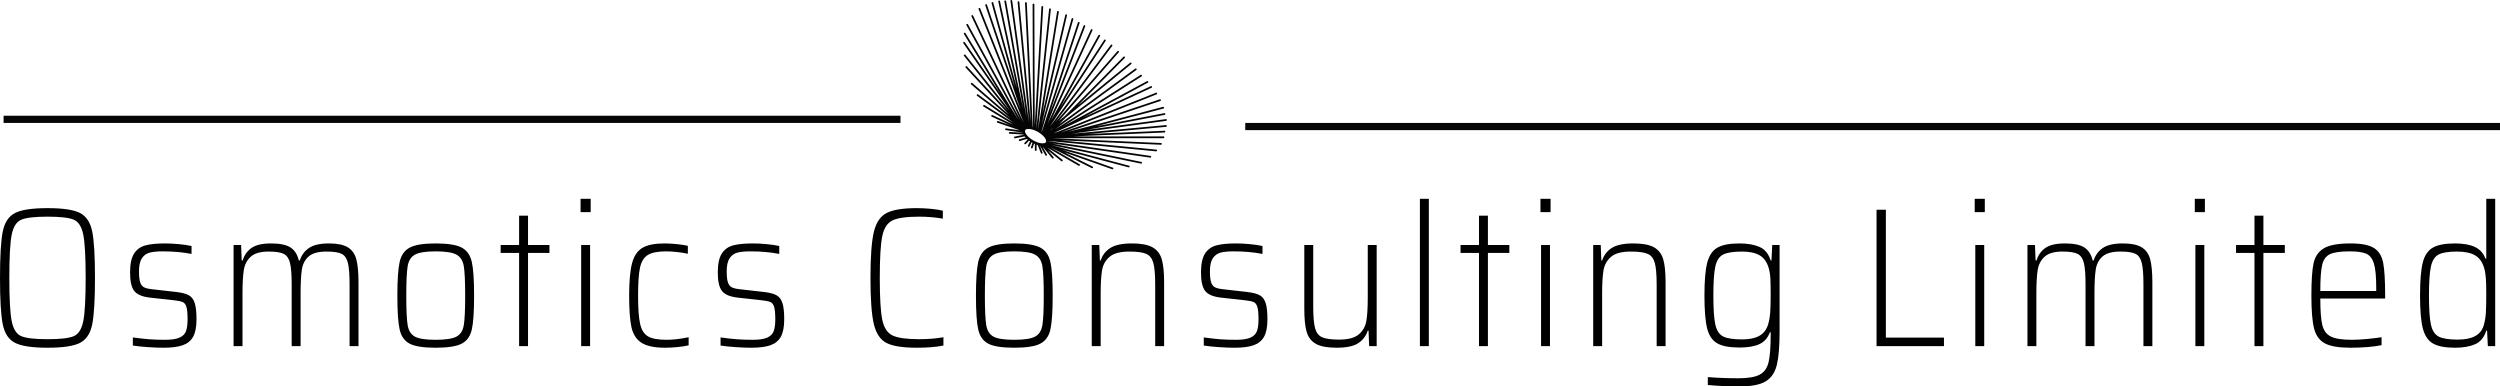
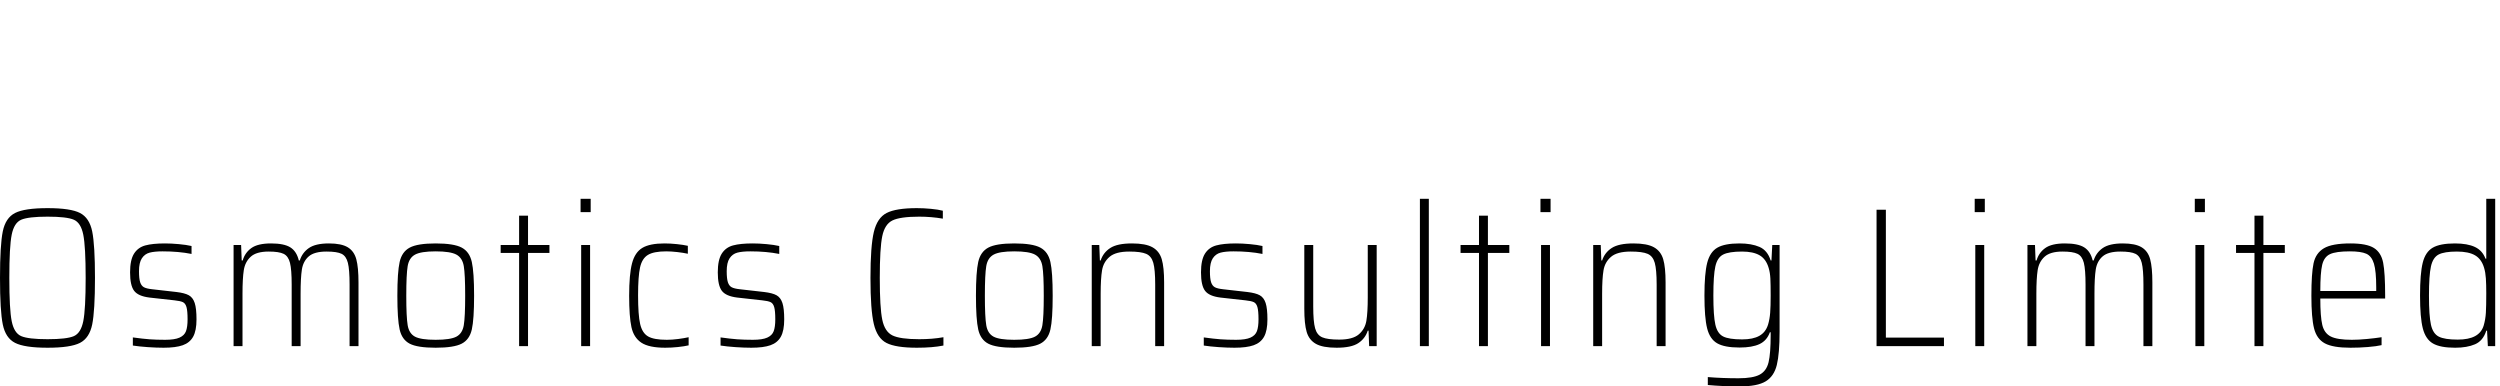
<svg xmlns="http://www.w3.org/2000/svg" viewBox="268.558 384.058 1040.25 160.778" width="5000" height="772.786" preserveAspectRatio="none">
  <defs />
  <style>.aD6z1nYkhcolor {fill:#000000;fill-opacity:1;}.aD6z1nYkhstrokeColor-str {stroke:#000000;stroke-opacity:1;}.aR9TavoXYfillColor {fill:#000000;fill-opacity:0.98;}.aR9TavoXYstrokeColor-str {stroke:#3F3F3F;stroke-opacity:1;}.asr1BtIxlfillColor {fill:#000000;fill-opacity:0.98;}.asr1BtIxlstrokeColor-str {stroke:#3F3F3F;stroke-opacity:1;}.ayfaK8gG7q0filter-floo {flood-color:#000000;flood-opacity:1;}.aZckGQZsB-colors-0 {fill:#000000;fill-opacity:0.98;}</style>
  <defs>
    <filter x="-1000" y="-1000" width="5000" height="5000" id="yfaK8gG7q" filterUnits="userSpaceOnUse" primitiveUnits="userSpaceOnUse" color-interpolation-filters="sRGB">
      <feMerge>
        <feMergeNode in="SourceGraphic" />
      </feMerge>
    </filter>
  </defs>
  <g opacity="1" transform="rotate(0 270.052 432.204)">
    <svg width="373.2" height="3" x="270.052" y="432.204" version="1.1" preserveAspectRatio="none" viewBox="0 0 373.2 3">
-       <rect x="0" y="0" width="373.2" height="3" class="asr1BtIxlfillColor asr1BtIxlstrokeColor-str" style="stroke-width:0;" rx="0px" ry="0px" />
-     </svg>
+       </svg>
  </g>
  <g opacity="1" transform="rotate(0 786.708 435.204)">
    <svg width="522.1" height="3" x="786.708" y="435.204" version="1.1" preserveAspectRatio="none" viewBox="0 0 522.1 3">
-       <rect x="0" y="0" width="522.1" height="3" class="aR9TavoXYfillColor aR9TavoXYstrokeColor-str" style="stroke-width:0;" rx="0px" ry="0px" />
-     </svg>
+       </svg>
  </g>
  <g opacity="1" transform="rotate(0 268.558 466.786)">
    <svg width="1038.25" height="78.05" x="268.558" y="466.786" version="1.1" preserveAspectRatio="none" viewBox="2.96 -29.72 503.36 37.84">
      <g transform="matrix(1 0 0 1 0 0)" class="aD6z1nYkhcolor">
        <path id="id-D6z1nYkh27" d="M12.56 0.32Q7.92 0.32 6-0.66Q4.08-1.64 3.52-4.38Q2.96-7.12 2.96-13.76L2.96-13.76Q2.96-20.40 3.52-23.14Q4.08-25.88 6-26.86Q7.92-27.84 12.56-27.84L12.56-27.84Q17.20-27.84 19.10-26.86Q21-25.88 21.56-23.14Q22.12-20.40 22.12-13.76L22.12-13.76Q22.12-7.12 21.56-4.38Q21-1.64 19.10-0.66Q17.20 0.32 12.56 0.32L12.56 0.32ZM12.56-1.40Q16.44-1.40 17.86-2.02Q19.28-2.64 19.76-5.04Q20.24-7.44 20.24-13.76L20.24-13.76Q20.24-20.08 19.76-22.48Q19.28-24.88 17.86-25.50Q16.44-26.12 12.56-26.12L12.56-26.12Q8.68-26.12 7.24-25.50Q5.80-24.88 5.32-22.48Q4.84-20.08 4.84-13.76L4.84-13.76Q4.84-7.44 5.32-5.04Q5.80-2.64 7.24-2.02Q8.68-1.40 12.56-1.40L12.56-1.40Z M35.96 0.32Q34.52 0.32 32.78 0.20Q31.04 0.08 29.76-0.12L29.76-0.12L29.76-1.76Q31.76-1.48 33.14-1.38Q34.52-1.28 36.28-1.28L36.28-1.28Q38.20-1.28 39.18-1.72Q40.16-2.16 40.48-3.02Q40.80-3.88 40.80-5.40L40.80-5.40Q40.80-7.12 40.58-7.88Q40.36-8.64 39.84-8.88Q39.32-9.12 38.16-9.24L38.16-9.24L33.12-9.80Q30.84-10.08 30.02-11.16Q29.20-12.24 29.20-14.88L29.20-14.88Q29.20-17.40 30-18.66Q30.80-19.92 32.28-20.32Q33.76-20.72 36.24-20.72L36.24-20.72Q37.52-20.72 39.04-20.58Q40.56-20.44 41.60-20.20L41.60-20.20L41.60-18.60Q39-19.12 35.76-19.12L35.76-19.12Q34.12-19.12 33.14-18.86Q32.16-18.60 31.58-17.72Q31-16.84 31-15.12L31-15.12Q31-13.60 31.24-12.88Q31.48-12.16 32-11.88Q32.52-11.60 33.64-11.48L33.64-11.48L38.56-10.92Q40.24-10.72 41.06-10.26Q41.88-9.80 42.24-8.70Q42.60-7.60 42.60-5.40L42.60-5.40Q42.60-3.12 41.92-1.90Q41.24-0.68 39.82-0.18Q38.40 0.32 35.96 0.32L35.96 0.32Z M73.48 0L73.48-12.40Q73.48-15.44 73.14-16.80Q72.80-18.16 71.88-18.62Q70.96-19.08 68.84-19.08L68.84-19.08Q66.36-19.08 65.24-18.10Q64.12-17.12 63.86-15.46Q63.60-13.80 63.60-10.56L63.60-10.56L63.60 0L61.80 0L61.80-12.40Q61.80-15.44 61.46-16.80Q61.12-18.16 60.18-18.62Q59.24-19.08 57.16-19.08L57.16-19.08Q54.68-19.08 53.54-18.04Q52.40-17 52.14-15.32Q51.88-13.64 51.88-10.56L51.88-10.56L51.88 0L50.08 0L50.08-20.40L51.60-20.40L51.72-17.28L51.92-17.28Q52.36-18.84 53.66-19.78Q54.96-20.72 57.64-20.72L57.64-20.72Q60.28-20.72 61.54-19.92Q62.80-19.12 63.24-17.28L63.24-17.28L63.44-17.28Q63.92-18.84 65.26-19.78Q66.60-20.72 69.32-20.72L69.32-20.72Q71.84-20.72 73.12-19.94Q74.40-19.16 74.84-17.52Q75.28-15.88 75.28-12.84L75.28-12.84L75.28 0L73.48 0Z M90.84 0.32Q87.16 0.32 85.60-0.50Q84.04-1.32 83.58-3.36Q83.12-5.40 83.12-10.16L83.12-10.16Q83.12-14.92 83.58-16.98Q84.04-19.04 85.62-19.88Q87.20-20.72 90.84-20.72L90.84-20.72Q94.52-20.72 96.10-19.88Q97.68-19.04 98.14-16.98Q98.60-14.92 98.60-10.16L98.60-10.16Q98.60-5.40 98.14-3.36Q97.68-1.32 96.10-0.50Q94.52 0.32 90.84 0.32L90.84 0.32ZM90.84-1.28Q93.84-1.28 95.04-1.92Q96.24-2.56 96.52-4.22Q96.80-5.88 96.80-10.16L96.80-10.16Q96.80-14.48 96.52-16.14Q96.24-17.80 95.04-18.46Q93.84-19.12 90.84-19.12L90.84-19.12Q87.88-19.12 86.68-18.46Q85.48-17.80 85.20-16.14Q84.92-14.48 84.92-10.16L84.92-10.16Q84.92-5.88 85.20-4.22Q85.48-2.56 86.66-1.92Q87.84-1.28 90.84-1.28L90.84-1.28Z M109.48 0L107.68 0L107.68-18.80L103.96-18.80L103.96-20.40L107.68-20.40L107.68-26.32L109.48-26.32L109.48-20.40L113.80-20.40L113.80-18.80L109.48-18.80L109.48 0Z M122.12-27.04L120.08-27.04L120.08-29.72L122.12-29.72L122.12-27.04ZM122.00 0L120.20 0L120.20-20.40L122.00-20.40L122.00 0Z M141.88-0.16Q141.04 0.04 139.72 0.18Q138.40 0.32 137.16 0.32L137.16 0.32Q133.88 0.32 132.34-0.70Q130.80-1.72 130.34-3.84Q129.88-5.96 129.88-10.16L129.88-10.16Q129.88-14.48 130.46-16.70Q131.04-18.92 132.54-19.82Q134.04-20.72 137-20.72L137-20.72Q138.20-20.72 139.52-20.58Q140.84-20.44 141.72-20.24L141.72-20.24L141.72-18.64Q140.80-18.84 139.58-18.98Q138.36-19.12 137.36-19.12L137.36-19.12Q134.84-19.12 133.66-18.40Q132.48-17.68 132.08-15.88Q131.68-14.08 131.68-10.24L131.68-10.24Q131.68-6.28 132.10-4.46Q132.52-2.64 133.70-1.96Q134.88-1.28 137.48-1.28L137.48-1.28Q138.52-1.28 139.76-1.44Q141-1.60 141.88-1.80L141.88-1.80L141.88-0.16Z M154.52 0.32Q153.08 0.32 151.34 0.20Q149.60 0.08 148.32-0.12L148.32-0.12L148.32-1.76Q150.32-1.48 151.70-1.38Q153.08-1.28 154.84-1.28L154.84-1.28Q156.76-1.28 157.74-1.72Q158.72-2.16 159.04-3.02Q159.36-3.88 159.36-5.40L159.36-5.40Q159.36-7.12 159.14-7.88Q158.92-8.64 158.40-8.88Q157.88-9.12 156.72-9.24L156.72-9.24L151.68-9.80Q149.40-10.08 148.58-11.16Q147.76-12.24 147.76-14.88L147.76-14.88Q147.76-17.40 148.56-18.66Q149.36-19.92 150.84-20.32Q152.32-20.72 154.80-20.72L154.80-20.72Q156.08-20.72 157.60-20.58Q159.12-20.44 160.16-20.20L160.16-20.20L160.16-18.60Q157.56-19.12 154.32-19.12L154.32-19.12Q152.68-19.12 151.70-18.86Q150.72-18.60 150.14-17.72Q149.56-16.84 149.56-15.12L149.56-15.12Q149.56-13.60 149.80-12.88Q150.04-12.16 150.56-11.88Q151.08-11.60 152.20-11.48L152.20-11.48L157.12-10.92Q158.80-10.72 159.62-10.26Q160.44-9.80 160.80-8.70Q161.16-7.60 161.16-5.40L161.16-5.40Q161.16-3.12 160.48-1.90Q159.80-0.68 158.38-0.18Q156.96 0.32 154.52 0.32L154.52 0.32Z M193.28-0.12Q191.08 0.32 187.92 0.32L187.92 0.32Q183.68 0.32 181.80-0.64Q179.92-1.60 179.24-4.46Q178.56-7.32 178.56-13.76L178.56-13.76Q178.56-20.16 179.24-23.02Q179.92-25.88 181.82-26.86Q183.72-27.84 187.92-27.84L187.92-27.84Q189.28-27.84 190.76-27.70Q192.24-27.56 193.16-27.32L193.16-27.32L193.16-25.72Q190.84-26.12 188.40-26.12L188.40-26.12Q184.56-26.12 183.00-25.36Q181.44-24.60 180.94-22.18Q180.44-19.76 180.44-13.76L180.44-13.76Q180.44-7.76 180.94-5.34Q181.44-2.92 183.00-2.16Q184.56-1.40 188.40-1.40L188.40-1.40Q191.08-1.40 193.28-1.80L193.28-1.80L193.28-0.12Z M207.56 0.32Q203.88 0.32 202.32-0.50Q200.76-1.32 200.30-3.36Q199.84-5.40 199.84-10.16L199.84-10.16Q199.84-14.92 200.30-16.98Q200.76-19.04 202.34-19.88Q203.92-20.72 207.56-20.72L207.56-20.72Q211.24-20.72 212.82-19.88Q214.40-19.04 214.86-16.98Q215.32-14.92 215.32-10.16L215.32-10.16Q215.32-5.40 214.86-3.36Q214.40-1.32 212.82-0.50Q211.24 0.32 207.56 0.32L207.56 0.32ZM207.56-1.28Q210.56-1.28 211.76-1.92Q212.96-2.56 213.24-4.22Q213.52-5.88 213.52-10.16L213.52-10.16Q213.52-14.48 213.24-16.14Q212.96-17.80 211.76-18.46Q210.56-19.12 207.56-19.12L207.56-19.12Q204.60-19.12 203.40-18.46Q202.20-17.80 201.92-16.14Q201.64-14.48 201.64-10.16L201.64-10.16Q201.64-5.88 201.92-4.22Q202.20-2.56 203.38-1.92Q204.56-1.28 207.56-1.28L207.56-1.28Z M236.00 0L236.00-12.40Q236.00-15.44 235.62-16.80Q235.24-18.16 234.18-18.62Q233.12-19.08 230.76-19.08L230.76-19.08Q228.04-19.08 226.80-18.02Q225.56-16.96 225.28-15.30Q225.00-13.64 225.00-10.56L225.00-10.56L225.00 0L223.20 0L223.20-20.40L224.72-20.40L224.84-17.28L225.00-17.28Q225.52-18.88 226.94-19.80Q228.36-20.72 231.32-20.72L231.32-20.72Q234.08-20.72 235.46-19.94Q236.84-19.16 237.32-17.54Q237.80-15.92 237.80-12.84L237.80-12.84L237.80 0L236.00 0Z M252.00 0.32Q250.56 0.32 248.82 0.20Q247.08 0.08 245.80-0.12L245.80-0.12L245.80-1.76Q247.80-1.48 249.18-1.38Q250.56-1.28 252.32-1.28L252.32-1.28Q254.24-1.28 255.22-1.72Q256.20-2.16 256.52-3.02Q256.84-3.88 256.84-5.40L256.84-5.40Q256.84-7.12 256.62-7.88Q256.40-8.64 255.88-8.88Q255.36-9.12 254.20-9.24L254.20-9.24L249.16-9.80Q246.88-10.08 246.06-11.16Q245.24-12.24 245.24-14.88L245.24-14.88Q245.24-17.40 246.04-18.66Q246.84-19.92 248.32-20.32Q249.80-20.72 252.28-20.72L252.28-20.72Q253.56-20.72 255.08-20.58Q256.60-20.44 257.64-20.20L257.64-20.20L257.64-18.60Q255.04-19.12 251.80-19.12L251.80-19.12Q250.16-19.12 249.18-18.86Q248.20-18.60 247.62-17.72Q247.04-16.84 247.04-15.12L247.04-15.12Q247.04-13.60 247.28-12.88Q247.52-12.16 248.04-11.88Q248.56-11.60 249.68-11.48L249.68-11.48L254.60-10.92Q256.28-10.72 257.10-10.26Q257.92-9.80 258.28-8.70Q258.64-7.60 258.64-5.40L258.64-5.40Q258.64-3.12 257.96-1.90Q257.28-0.68 255.86-0.18Q254.44 0.32 252.00 0.32L252.00 0.32Z M279.16 0L279.04-3.12L278.88-3.12Q278.36-1.52 276.96-0.60Q275.56 0.32 272.60 0.32L272.60 0.32Q269.80 0.32 268.42-0.46Q267.04-1.24 266.56-2.86Q266.08-4.48 266.08-7.56L266.08-7.56L266.08-20.40L267.88-20.40L267.88-8Q267.88-4.96 268.26-3.60Q268.64-2.24 269.70-1.78Q270.76-1.32 273.12-1.32L273.12-1.32Q275.84-1.32 277.08-2.38Q278.32-3.44 278.60-5.10Q278.88-6.76 278.88-9.84L278.88-9.84L278.88-20.40L280.68-20.40L280.68 0L279.16 0Z M291.20 0L289.40 0L289.40-29.72L291.20-29.72L291.20 0Z M303.12 0L301.32 0L301.32-18.80L297.60-18.80L297.60-20.40L301.32-20.40L301.32-26.32L303.12-26.32L303.12-20.40L307.44-20.40L307.44-18.80L303.12-18.80L303.12 0Z M315.76-27.04L313.72-27.04L313.72-29.72L315.76-29.72L315.76-27.04ZM315.64 0L313.84 0L313.84-20.40L315.64-20.40L315.64 0Z M337.16 0L337.16-12.40Q337.16-15.44 336.78-16.80Q336.40-18.16 335.34-18.62Q334.28-19.08 331.92-19.08L331.92-19.08Q329.20-19.08 327.96-18.02Q326.72-16.96 326.44-15.30Q326.16-13.64 326.16-10.56L326.16-10.56L326.16 0L324.36 0L324.36-20.40L325.88-20.40L326.00-17.28L326.16-17.28Q326.68-18.88 328.10-19.80Q329.52-20.72 332.48-20.72L332.48-20.72Q335.24-20.72 336.62-19.94Q338.00-19.16 338.48-17.54Q338.96-15.92 338.96-12.84L338.96-12.84L338.96 0L337.16 0Z M353.96 8.12Q350.44 8.12 347.48 7.84L347.48 7.84L347.48 6.24Q350.36 6.48 353.68 6.48L353.68 6.48Q356.60 6.48 357.96 5.74Q359.32 5 359.74 3.24Q360.16 1.48 360.16-2.28L360.16-2.28L360.16-2.80L360-2.80Q359.40-1.12 357.92-0.42Q356.44 0.28 353.88 0.28L353.88 0.28Q350.84 0.28 349.36-0.58Q347.88-1.44 347.34-3.60Q346.80-5.76 346.80-10.20L346.80-10.20Q346.80-14.64 347.36-16.82Q347.92-19 349.40-19.86Q350.88-20.72 353.88-20.72L353.88-20.72Q356.28-20.72 357.90-20.02Q359.52-19.32 360.16-17.28L360.16-17.28L360.32-17.28L360.48-20.40L361.96-20.40L361.96-2.96Q361.96 1.52 361.40 3.80Q360.84 6.08 359.16 7.10Q357.48 8.12 353.96 8.12L353.96 8.12ZM354.40-1.36Q356.60-1.36 357.88-2.08Q359.16-2.80 359.64-4.36L359.64-4.36Q359.96-5.44 360.06-6.74Q360.16-8.04 360.16-10.20L360.16-10.20Q360.16-12.44 360.10-13.64Q360.04-14.84 359.76-15.76L359.76-15.76Q359.24-17.56 357.94-18.32Q356.64-19.08 354.40-19.08L354.40-19.08Q351.76-19.08 350.58-18.48Q349.40-17.88 349-16.08Q348.60-14.28 348.60-10.20L348.60-10.20Q348.60-6.12 349-4.34Q349.40-2.56 350.56-1.96Q351.72-1.36 354.40-1.36L354.40-1.36Z M395.12 0L381.52 0L381.52-27.52L383.40-27.52L383.40-1.72L395.12-1.72L395.12 0Z M403.36-27.04L401.32-27.04L401.32-29.72L403.36-29.72L403.36-27.04ZM403.24 0L401.44 0L401.44-20.40L403.24-20.40L403.24 0Z M435.36 0L435.36-12.40Q435.36-15.44 435.02-16.80Q434.68-18.16 433.76-18.62Q432.84-19.08 430.72-19.08L430.72-19.08Q428.24-19.08 427.12-18.10Q426.00-17.12 425.74-15.46Q425.48-13.80 425.48-10.56L425.48-10.56L425.48 0L423.68 0L423.68-12.40Q423.68-15.44 423.34-16.80Q423.00-18.16 422.06-18.62Q421.12-19.08 419.04-19.08L419.04-19.08Q416.56-19.08 415.42-18.04Q414.28-17 414.02-15.32Q413.76-13.64 413.76-10.56L413.76-10.56L413.76 0L411.96 0L411.96-20.40L413.48-20.40L413.60-17.28L413.80-17.28Q414.24-18.84 415.54-19.78Q416.84-20.72 419.52-20.72L419.52-20.72Q422.16-20.72 423.42-19.92Q424.68-19.12 425.12-17.28L425.12-17.28L425.32-17.28Q425.80-18.84 427.14-19.78Q428.48-20.72 431.20-20.72L431.20-20.72Q433.72-20.72 435.00-19.94Q436.28-19.16 436.72-17.52Q437.16-15.88 437.16-12.84L437.16-12.84L437.16 0L435.36 0Z M447.76-27.04L445.72-27.04L445.72-29.72L447.76-29.72L447.76-27.04ZM447.64 0L445.84 0L445.84-20.40L447.64-20.40L447.64 0Z M459.56 0L457.76 0L457.76-18.80L454.04-18.80L454.04-20.40L457.76-20.40L457.76-26.32L459.56-26.32L459.56-20.40L463.88-20.40L463.88-18.80L459.56-18.80L459.56 0Z M484.12-10.24L484.12-9.60L471.04-9.60Q471.04-5.96 471.44-4.28Q471.84-2.60 473.16-1.94Q474.48-1.28 477.40-1.28L477.40-1.28Q478.72-1.28 480.42-1.44Q482.12-1.60 483.40-1.80L483.40-1.80L483.40-0.20Q482.36 0.04 480.62 0.18Q478.88 0.32 477.12 0.32L477.12 0.32Q473.60 0.32 471.96-0.56Q470.32-1.44 469.78-3.58Q469.24-5.72 469.24-10.16L469.24-10.16Q469.24-14.68 469.68-16.72Q470.12-18.76 471.76-19.74Q473.40-20.72 477.12-20.72L477.12-20.72Q480.40-20.72 481.86-19.80Q483.32-18.88 483.72-16.82Q484.12-14.76 484.12-10.24L484.12-10.24ZM477.00-19.12Q474.20-19.12 473.00-18.56Q471.80-18 471.42-16.40Q471.04-14.80 471.04-11.12L471.04-11.12L482.32-11.12L482.32-11.84Q482.32-15.12 481.86-16.64Q481.40-18.16 480.32-18.64Q479.24-19.12 477.00-19.12L477.00-19.12Z M498.24 0.32Q495.24 0.32 493.76-0.54Q492.28-1.40 491.72-3.58Q491.16-5.76 491.16-10.20L491.16-10.20Q491.16-14.64 491.70-16.82Q492.24-19 493.72-19.86Q495.20-20.72 498.20-20.72L498.20-20.72Q500.72-20.72 502.24-20Q503.76-19.28 504.36-17.64L504.36-17.64L504.52-17.64L504.52-29.72L506.32-29.72L506.32 0L504.84 0L504.68-3.12L504.52-3.12Q503.88-1.08 502.26-0.38Q500.64 0.32 498.24 0.32L498.24 0.32ZM498.76-1.32Q500.96-1.32 502.26-2.02Q503.56-2.72 504.00-4.16L504.00-4.16Q504.36-5.40 504.44-6.74Q504.52-8.08 504.52-10.68L504.52-10.68Q504.52-12.44 504.44-13.66Q504.36-14.88 504.08-15.80L504.08-15.80Q503.56-17.56 502.26-18.32Q500.96-19.08 498.60-19.08L498.60-19.08Q496.04-19.08 494.90-18.48Q493.76-17.88 493.36-16.08Q492.96-14.28 492.96-10.20L492.96-10.20Q492.96-6.12 493.36-4.32Q493.76-2.52 494.94-1.92Q496.12-1.32 498.76-1.32L498.76-1.32Z" />
      </g>
    </svg>
  </g>
  <g opacity="1" transform="rotate(0 669.353 384.058)">
    <svg width="84.742" height="70.447" x="669.353" y="384.058" version="1.1" preserveAspectRatio="none" viewBox="20.016 33.5 159.984 132.999">
      <g transform="matrix(1 0 0 1 0 0)">
        <g>
-           <path d="M179.243 131.761l-74.418 6.845 74.575-10.164a.692.692 0 0 0 .593-.779.686.686 0 0 0-.78-.592l-61.786 8.421 60.772-11.751a.693.693 0 1 0-.263-1.359l-53.655 10.375 52.974-13.968a.692.692 0 1 0-.353-1.337l-72.957 19.237-.694.134 71.573-23.978a.691.691 0 1 0-.44-1.312L96.5 137.625l75.391-29.98a.691.691 0 1 0-.512-1.285L91.03 138.313l3.251-1.75 73.685-34.122a.691.691 0 1 0-.571-1.26l-.012.006-52.865 24.48 50.516-27.198a.692.692 0 1 0-.657-1.218l-65.205 35.106L160.13 93.5a.692.692 0 0 0-.745-1.166l-67.05 42.74 63.626-46.542a.69.69 0 1 0-.788-1.137l-.03.022L95.4 131.119l5.252-5.308 51.38-41.994a.693.693 0 0 0-.878-1.071l-41.259 33.721 36.995-37.394c.269-.272.266-.71-.006-.978s-.711-.266-.98.006l-46.183 46.683L95 128.643l47.217-54.049a.689.689 0 0 0-.064-.973l-.002-.002a.69.69 0 0 0-.973.062l-.003.004-48.583 55.612 44.463-59.687a.692.692 0 1 0-1.087-.858l-.024.032-47.865 64.254 43.806-67.418a.691.691 0 1 0-1.162-.753L96.41 117.67l31.043-55.798a.692.692 0 1 0-1.211-.672l-37.268 66.985 32.563-70.809a.693.693 0 0 0-1.246-.604l-.013.028-33.958 73.841 29.543-76.433a.692.692 0 0 0-1.286-.516l-.007.017-26.732 69.158 23.58-71.245a.693.693 0 0 0-1.315-.435L81.774 136.78c-.056-.041-.109-.083-.165-.123l24.871-88.03a.692.692 0 1 0-1.333-.376l-23.539 83.315 19.932-85.935a.692.692 0 0 0-1.35-.314l-17.932 77.316 12.857-79.767a.693.693 0 0 0-1.367-.22l-14.882 92.335-.029-.016 10.016-94.112a.692.692 0 0 0-.615-.762h-.001a.688.688 0 0 0-.762.606l-.001.009-9.964 93.628-.043-.018 5.366-95.309a.692.692 0 0 0-.653-.729c-.377.019-.709.27-.73.652l-5.262 93.461-.282-95.318a.693.693 0 0 0-.693-.69h-.002a.692.692 0 0 0-.691.694l.285 96.282-.185-.047-4.654-97.424a.692.692 0 0 0-1.384.065l4.474 93.652-8.948-94.491a.687.687 0 0 0-.742-.626l-.013.001a.691.691 0 0 0-.624.754l8.968 94.699-13.2-95.844a.687.687 0 0 0-.771-.592l-.01.001a.692.692 0 0 0-.592.78l12.605 91.515-16.021-91.401a.698.698 0 0 0-.802-.561.691.691 0 0 0-.563.8v.001l14.802 84.443L48.92 34.458a.694.694 0 0 0-1.355.292l14.724 68.367-18.658-67.463a.693.693 0 0 0-1.344.338l.009.031 18.425 66.622-22.05-65.381a.692.692 0 0 0-1.313.443l27.702 82.142-31.68-79.653a.693.693 0 0 0-1.292.501l.004.01 35.534 89.341-39.873-84.292a.693.693 0 0 0-1.253.591l38.612 81.624-41.337-75.332a.692.692 0 0 0-1.215.664l40.75 74.262-.241-.35-41.29-67.686a.691.691 0 1 0-1.183.72l28.62 46.914-27.952-40.46a.693.693 0 0 0-1.141.785l36.483 52.808-34.875-43.747a.693.693 0 0 0-1.091.852l.007.009 34.603 43.403-32.315-35.159a.693.693 0 0 0-1.02.936l33.883 36.867-28.713-24.763a.693.693 0 0 0-.905 1.045l31.066 26.792-25.5-18.852a.692.692 0 1 0-.842 1.099l.018.013 28.671 21.197-22.867-13.941a.694.694 0 0 0-.956.215.69.69 0 0 0 .235.966l23.307 14.208-16.304-7.521c-.348-.16-.759-.009-.92.338s-.009.758.339.918l14.275 6.585-9.307-3.174a.693.693 0 1 0-.448 1.31l17.812 6.074-11.056-1.606a.693.693 0 0 0-.199 1.369l13.217 1.919.028.11-10.136-.562c-.384-.007-.71.271-.73.652s.271.708.653.729l10.789.599c.042.078.077.155.122.233l-6.926 1.382a.692.692 0 1 0 .272 1.356l7.489-1.495c.225.293.465.585.725.874l-4.829 1.378a.691.691 0 0 0 .381 1.33l5.564-1.588c.165.151.331.302.504.452l-2.434 2.594a.69.69 0 0 0 .032.977.693.693 0 0 0 .979-.032l2.512-2.677c.26.194.527.383.801.57l-1.632 3.262a.693.693 0 0 0 1.239.617l1.567-3.131c.096.057.189.118.286.174.156.09.316.172.473.259l-1.209 3.479a.694.694 0 0 0 1.31.453l1.146-3.297c.2.094.399.183.599.27v4.737a.692.692 0 0 0 1.386 0v-4.187c.286.101.57.193.853.278l2.512 6.386a.693.693 0 0 0 1.29-.505l-2.154-5.477.06.012 4.352 7.665a.694.694 0 0 0 1.206-.683l-3.557-6.264 7.616 9.187a.695.695 0 0 0 .972.125.69.69 0 0 0 .125-.97l-.03-.036-4.322-5.212 10.448 8.416c.298.24.734.193.974-.104a.69.69 0 0 0-.104-.972l-11.899-9.585 24.643 14.262c.33.192.754.08.946-.25l.001-.002a.692.692 0 0 0-.251-.945l-22.525-13.037.339.12 31.795 15.986a.689.689 0 0 0 .925-.299l.004-.008a.692.692 0 0 0-.307-.928l-22.082-11.102 37.5 13.236a.692.692 0 0 0 .461-1.305l-39.664-14.001 52.123 13.841a.693.693 0 0 0 .355-1.337l-60.749-16.131 70.08 14.51a.691.691 0 1 0 .282-1.355L89.435 146.09l77.526 11.258a.693.693 0 0 0 .199-1.369l-79.992-11.616c0-.042-.003-.086-.004-.128l84.409 8.175a.692.692 0 0 0 .134-1.376l-75.657-7.327 79.27 3.518.032.001a.692.692 0 0 0 .03-1.382l-85.763-3.806h87.712a.692.692 0 1 0 .004-1.384h-70.983l71.751-3.065a.69.69 0 0 0 .662-.717v-.003c-.017-.382-.341-.714-.721-.661l-59.809 2.555 61.14-5.624a.693.693 0 0 0 .597-.778.702.702 0 0 0-.729-.6zM74.966 143.74c-2.283-1.316-4.183-2.948-5.351-4.596-.983-1.386-1.318-2.65-.896-3.379.355-.614 1.303-.954 2.603-.954.246 0 .507.012.777.038 2.012.185 4.378 1.013 6.661 2.329 2.283 1.315 4.183 2.948 5.351 4.595.983 1.386 1.318 2.651.896 3.38-.422.73-1.684 1.074-3.379.916-2.014-.185-4.379-1.013-6.662-2.329zm15.511-9.614l-2.125 2.148-.057.042 1.241-1.421.941-.769z" data-color="1" class="aZckGQZsB-colors-0" />
-         </g>
+           </g>
      </g>
    </svg>
  </g>
</svg>